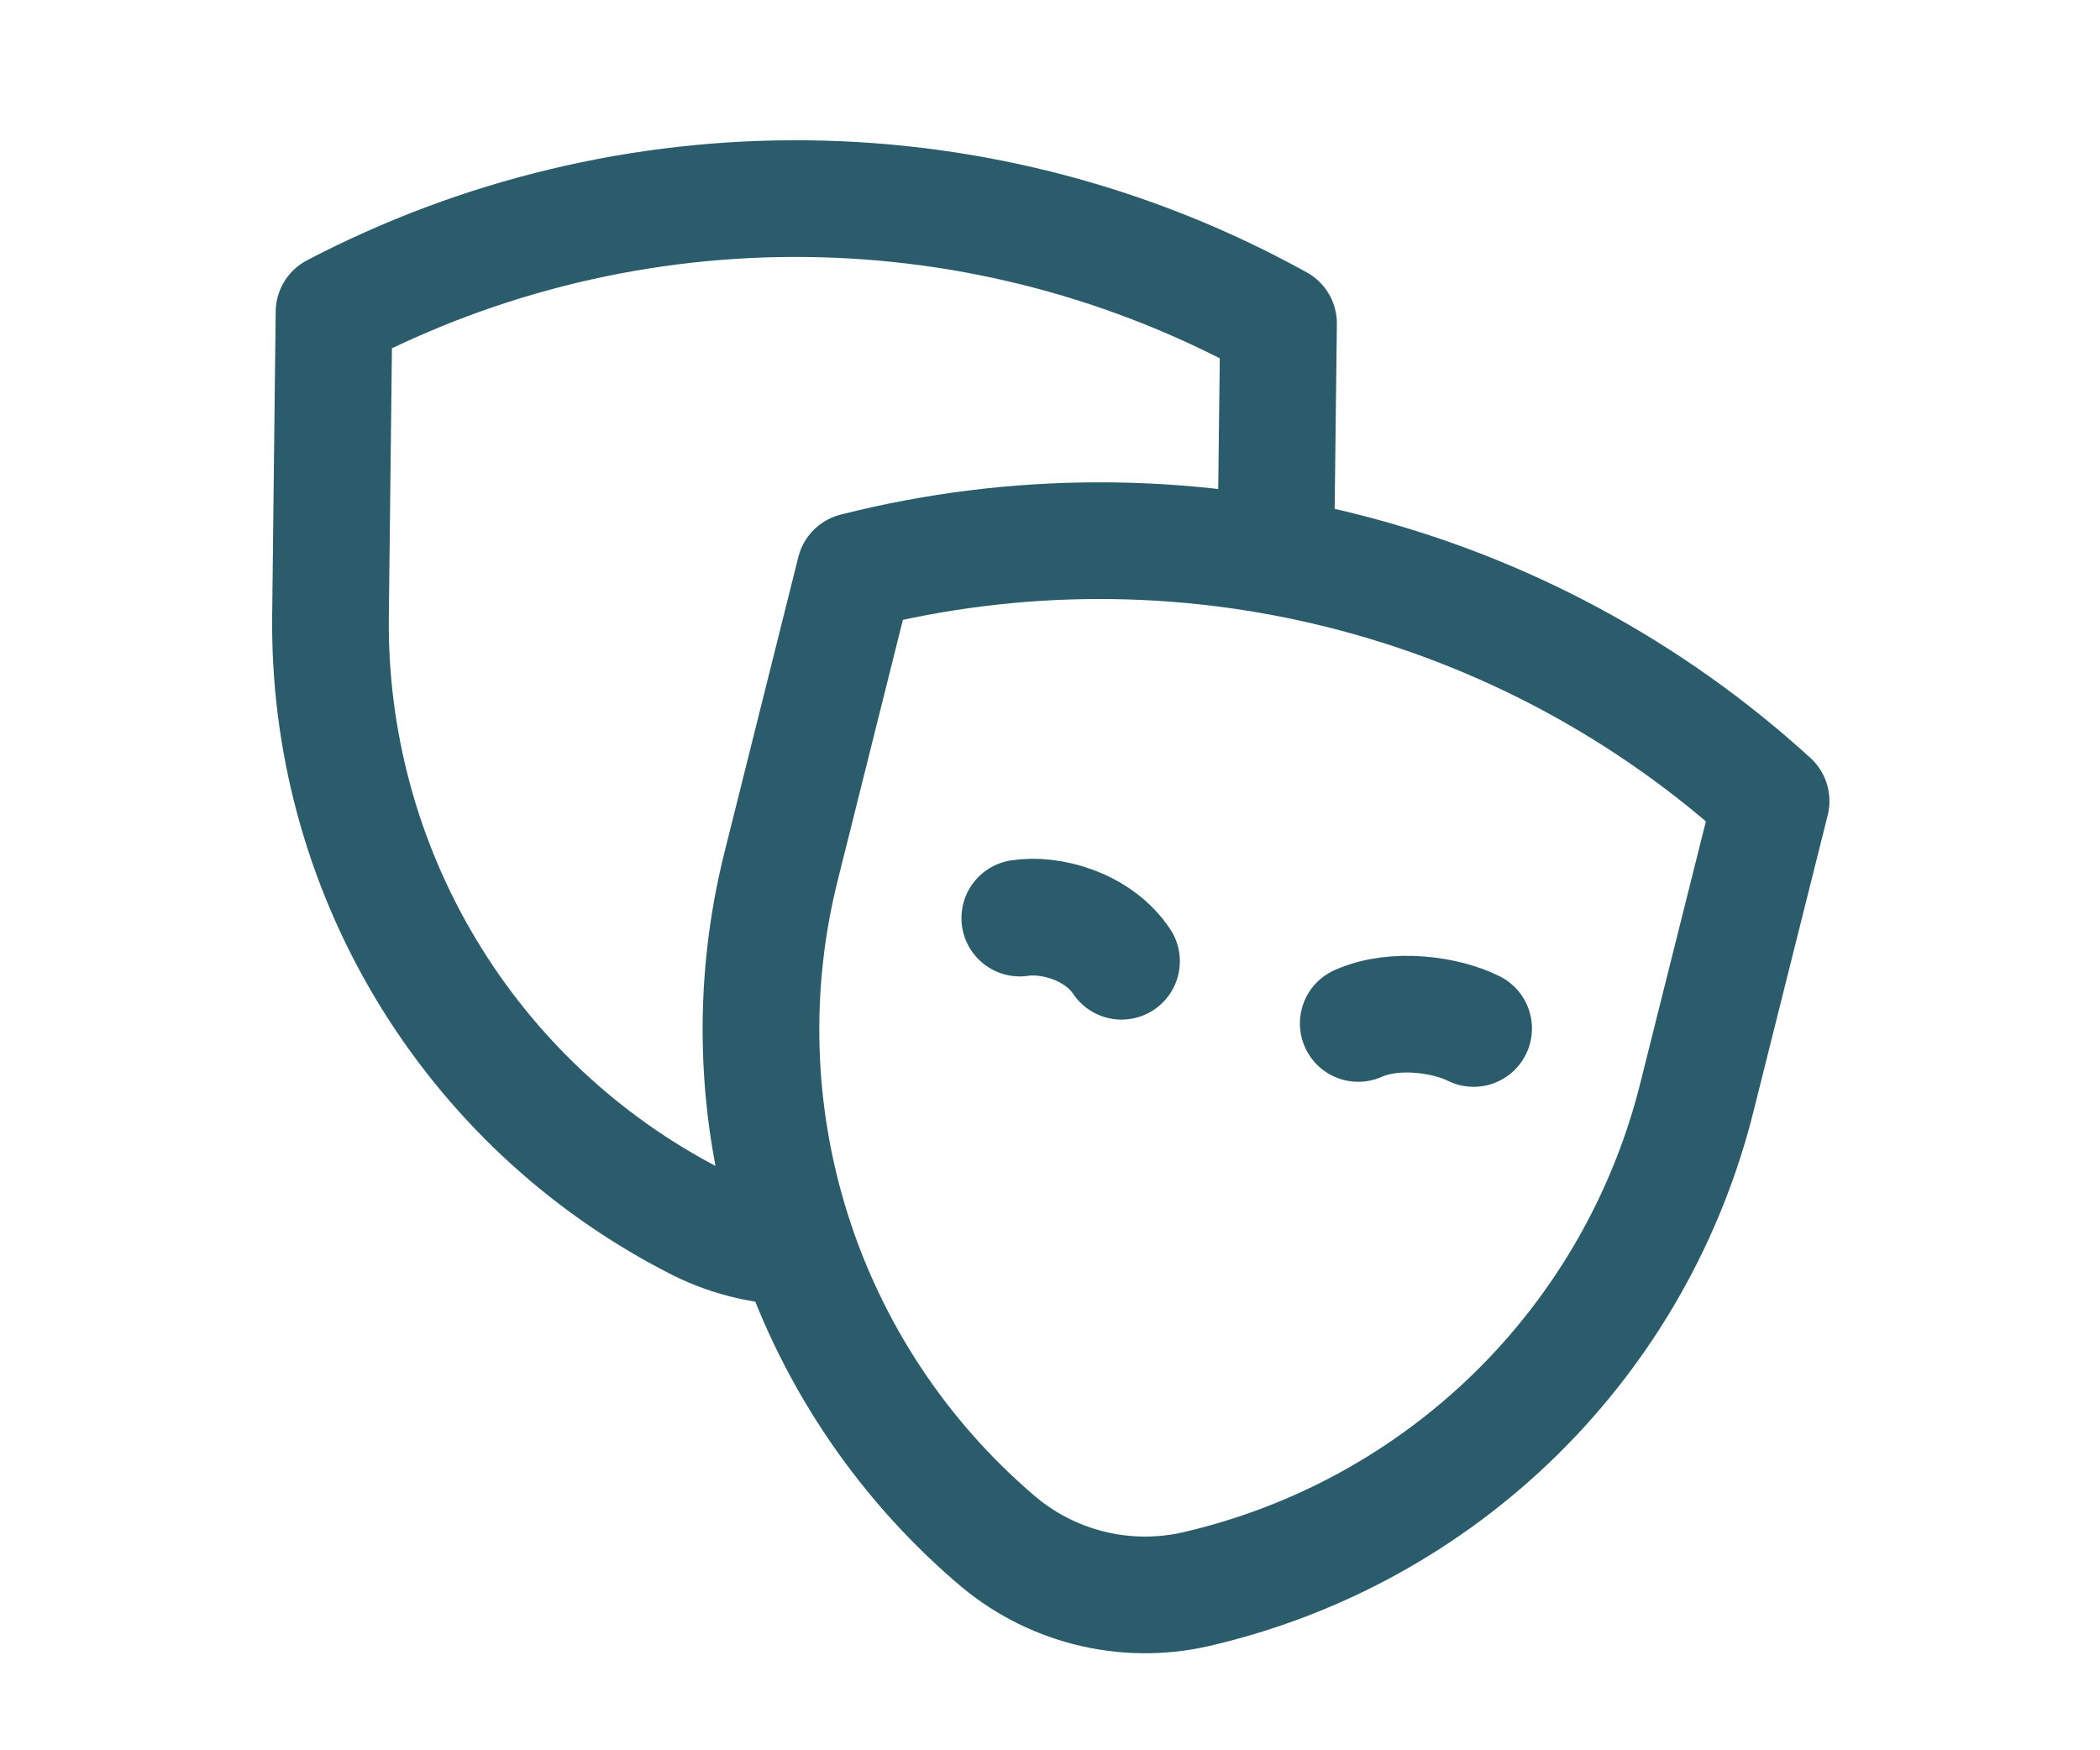
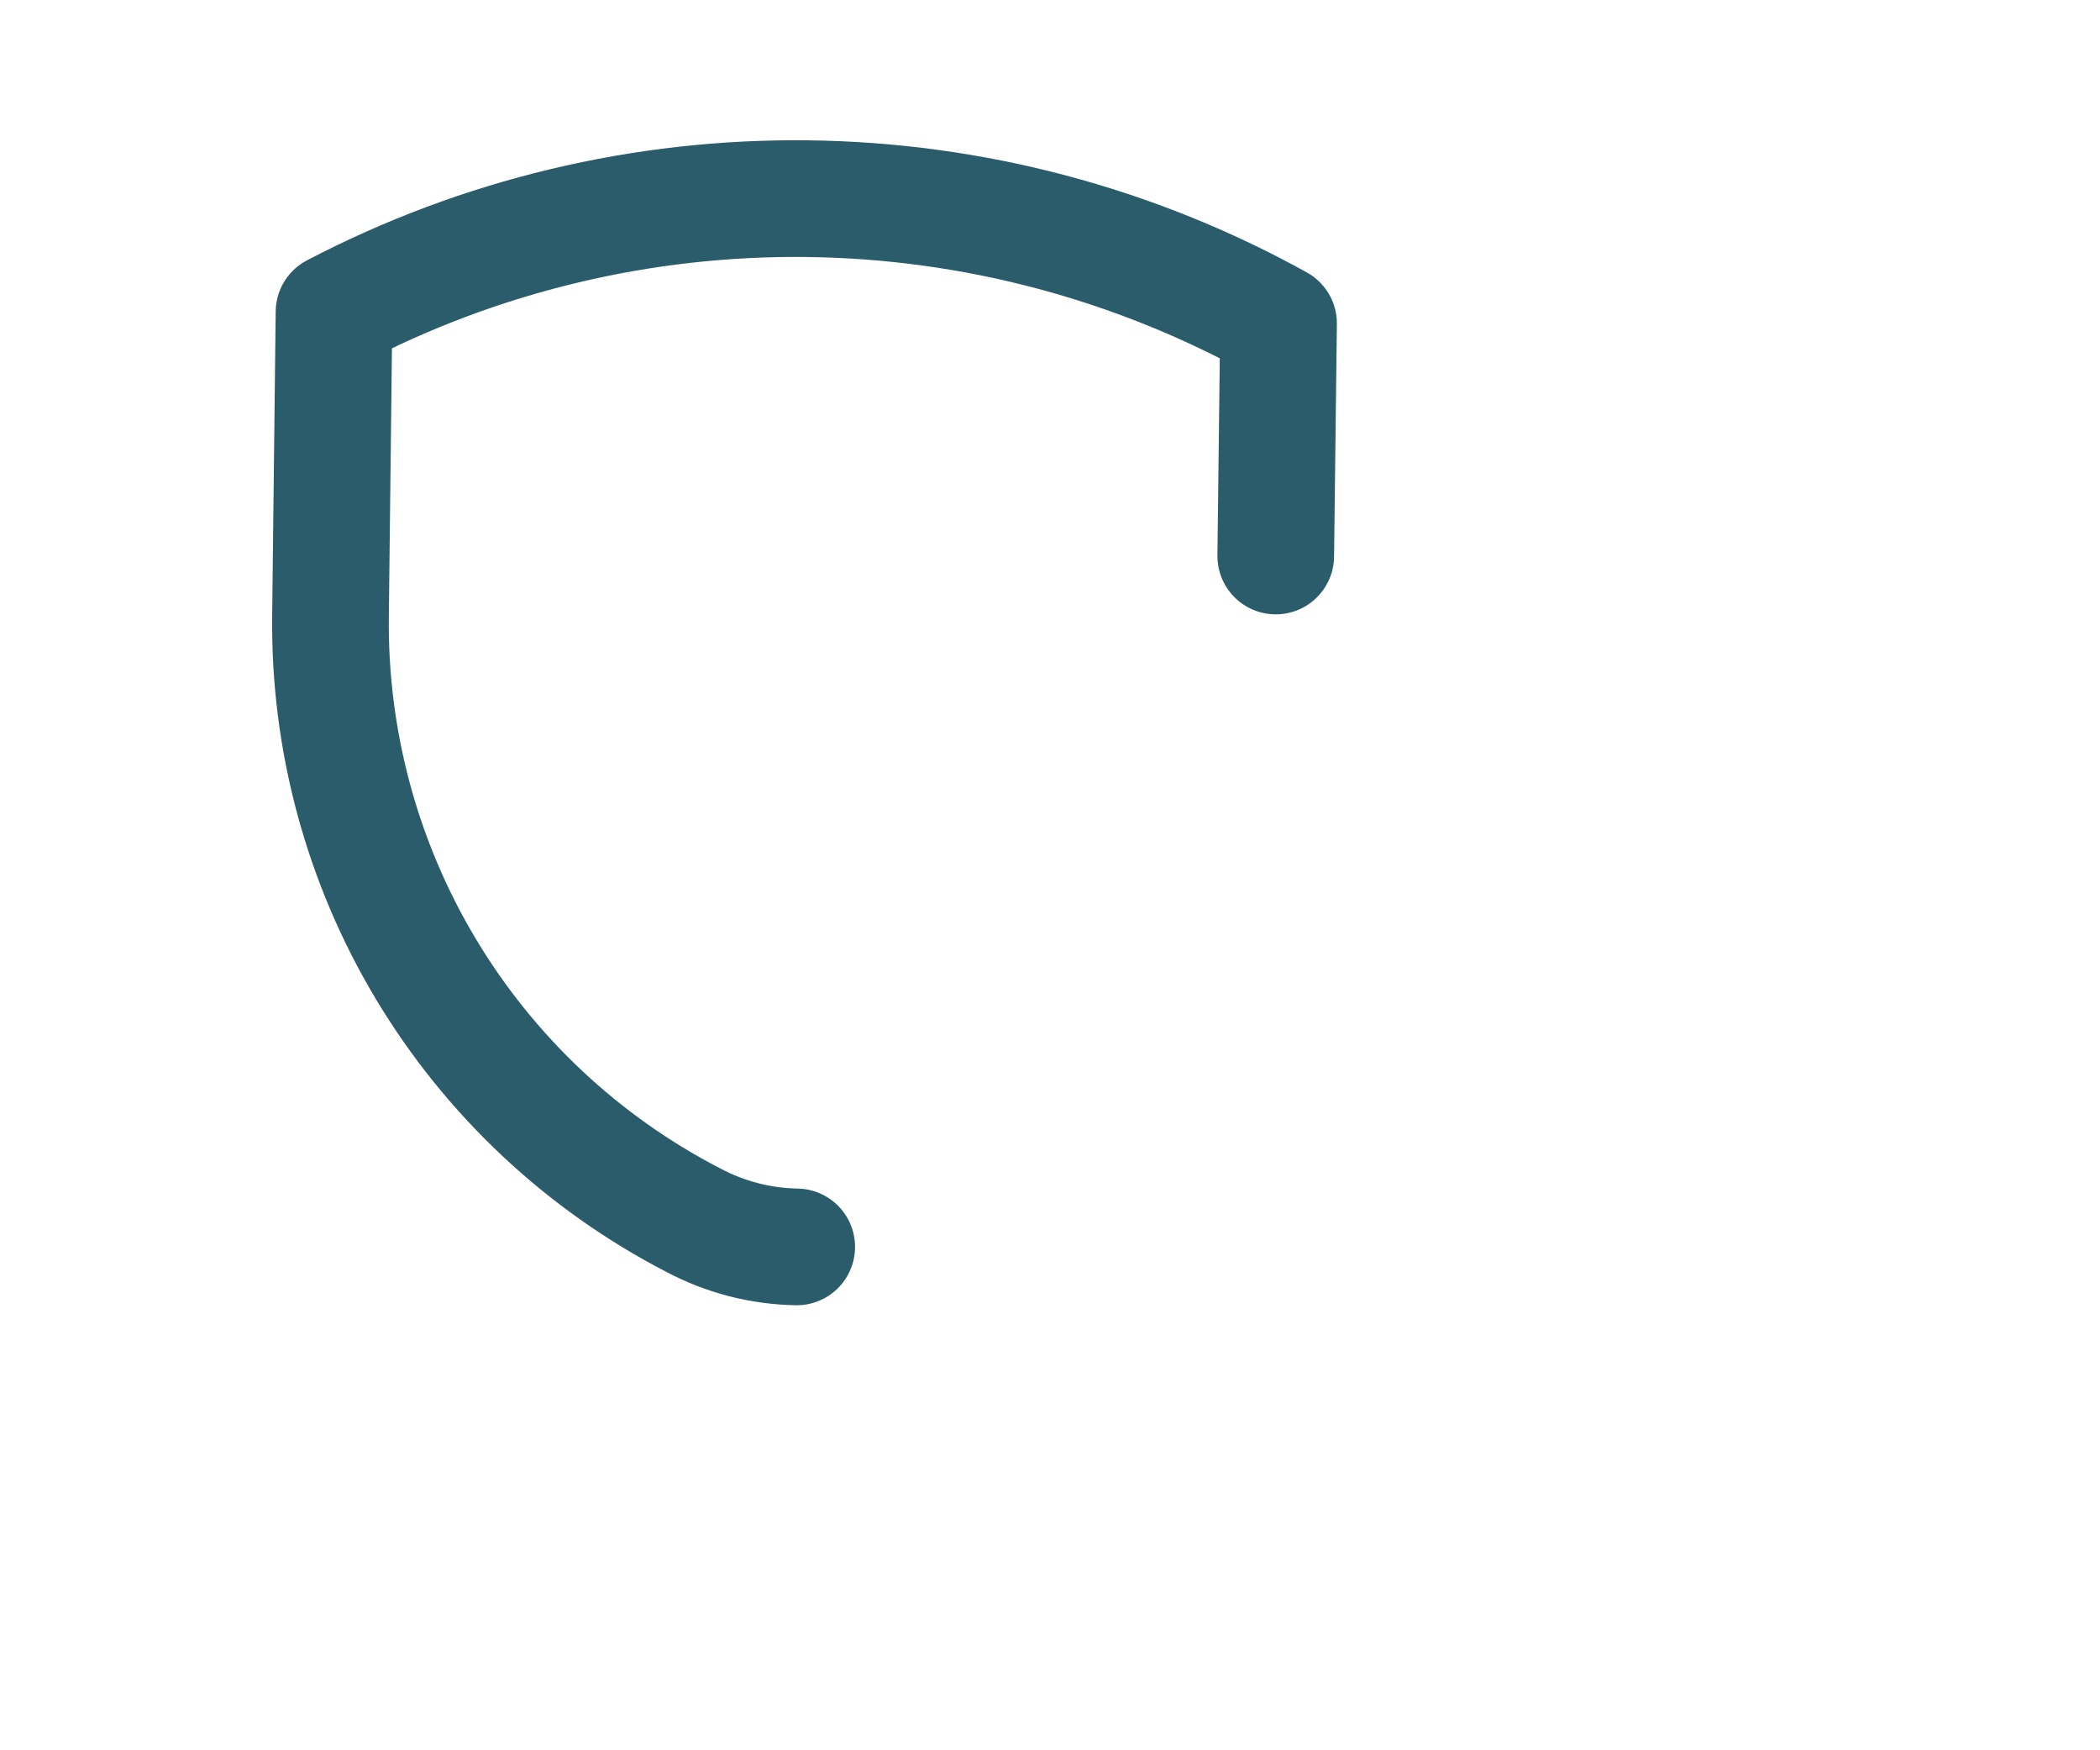
<svg xmlns="http://www.w3.org/2000/svg" width="90" height="75" viewBox="0 0 90 75" fill="none">
  <path d="M34.145 53.43C32.595 53.403 31.073 53.009 29.705 52.28C24.965 49.829 21.002 46.107 18.257 41.531C15.513 36.955 14.096 31.706 14.165 26.37L14.315 13.37C20.576 10.096 27.552 8.427 34.617 8.513C41.682 8.598 48.615 10.436 54.795 13.86L54.675 23.825" stroke="#2B5C6C" stroke-width="5" stroke-linecap="round" stroke-linejoin="round" />
-   <path d="M51.24 68.1C49.729 68.443 48.157 68.422 46.656 68.039C45.154 67.657 43.764 66.924 42.6 65.9C38.556 62.417 35.561 57.876 33.951 52.787C32.341 47.698 32.18 42.261 33.485 37.085L36.64 24.475C43.489 22.74 50.661 22.732 57.514 24.451C64.367 26.17 70.686 29.563 75.905 34.325L72.755 46.895C71.485 52.076 68.801 56.803 65.002 60.548C61.203 64.293 56.439 66.904 51.24 68.1Z" stroke="#2B5C6C" stroke-width="5" stroke-linecap="round" stroke-linejoin="round" />
-   <path d="M58.21 43.855C59.805 43.145 61.995 43.49 63.155 44.07M48.065 41.19C47.035 39.66 44.98 39.14 43.705 39.34" stroke="#2B5C6C" stroke-width="5" stroke-linecap="round" stroke-linejoin="round" />
</svg>